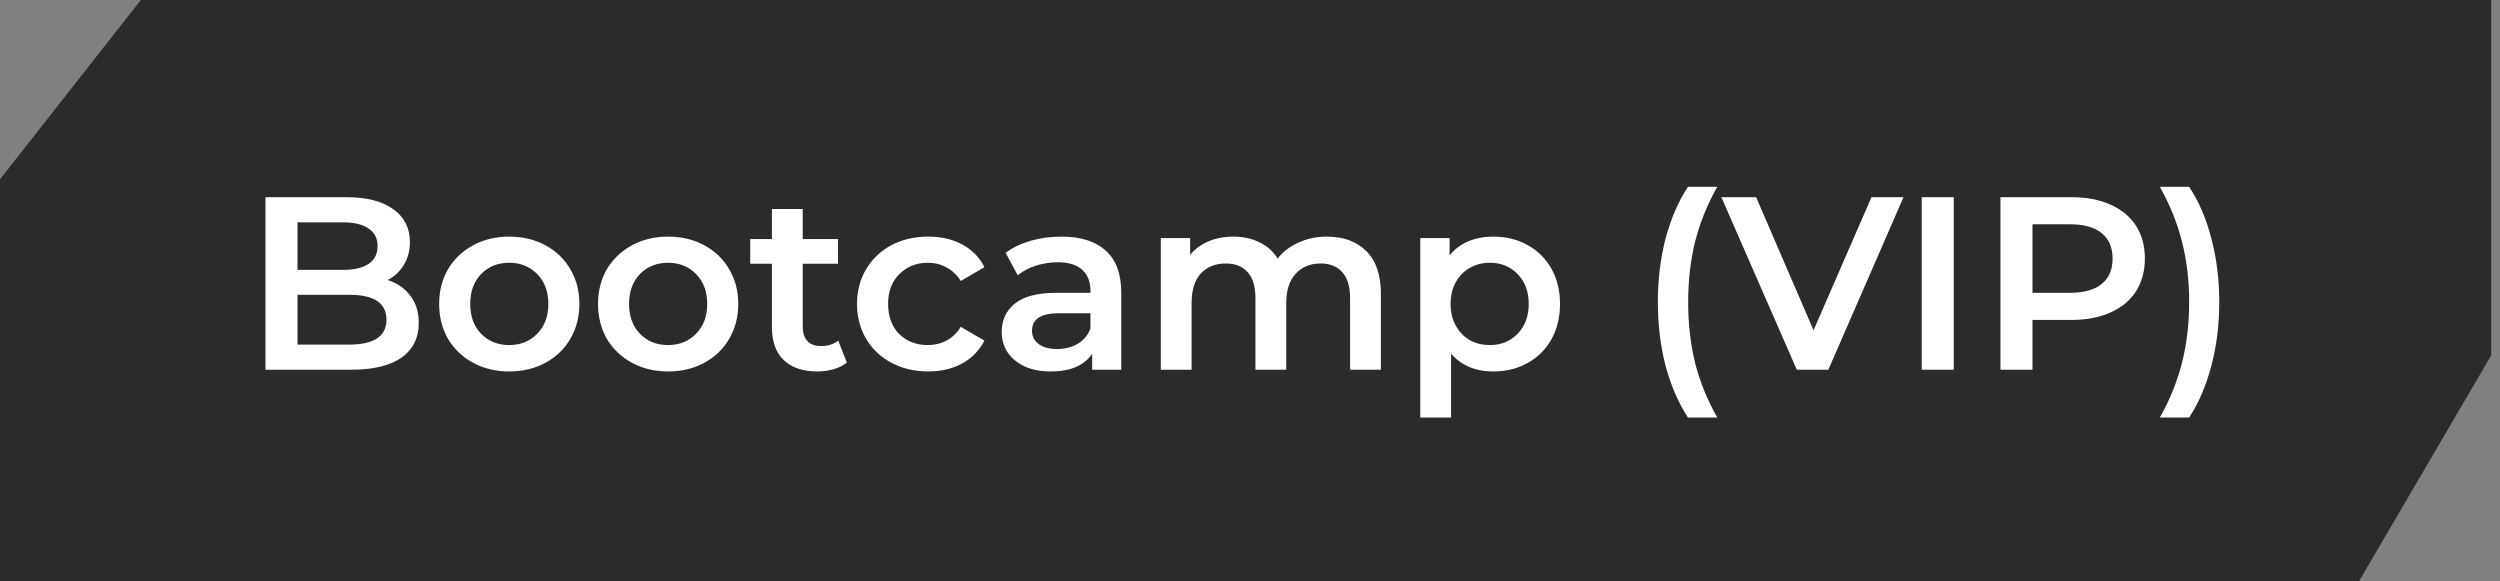
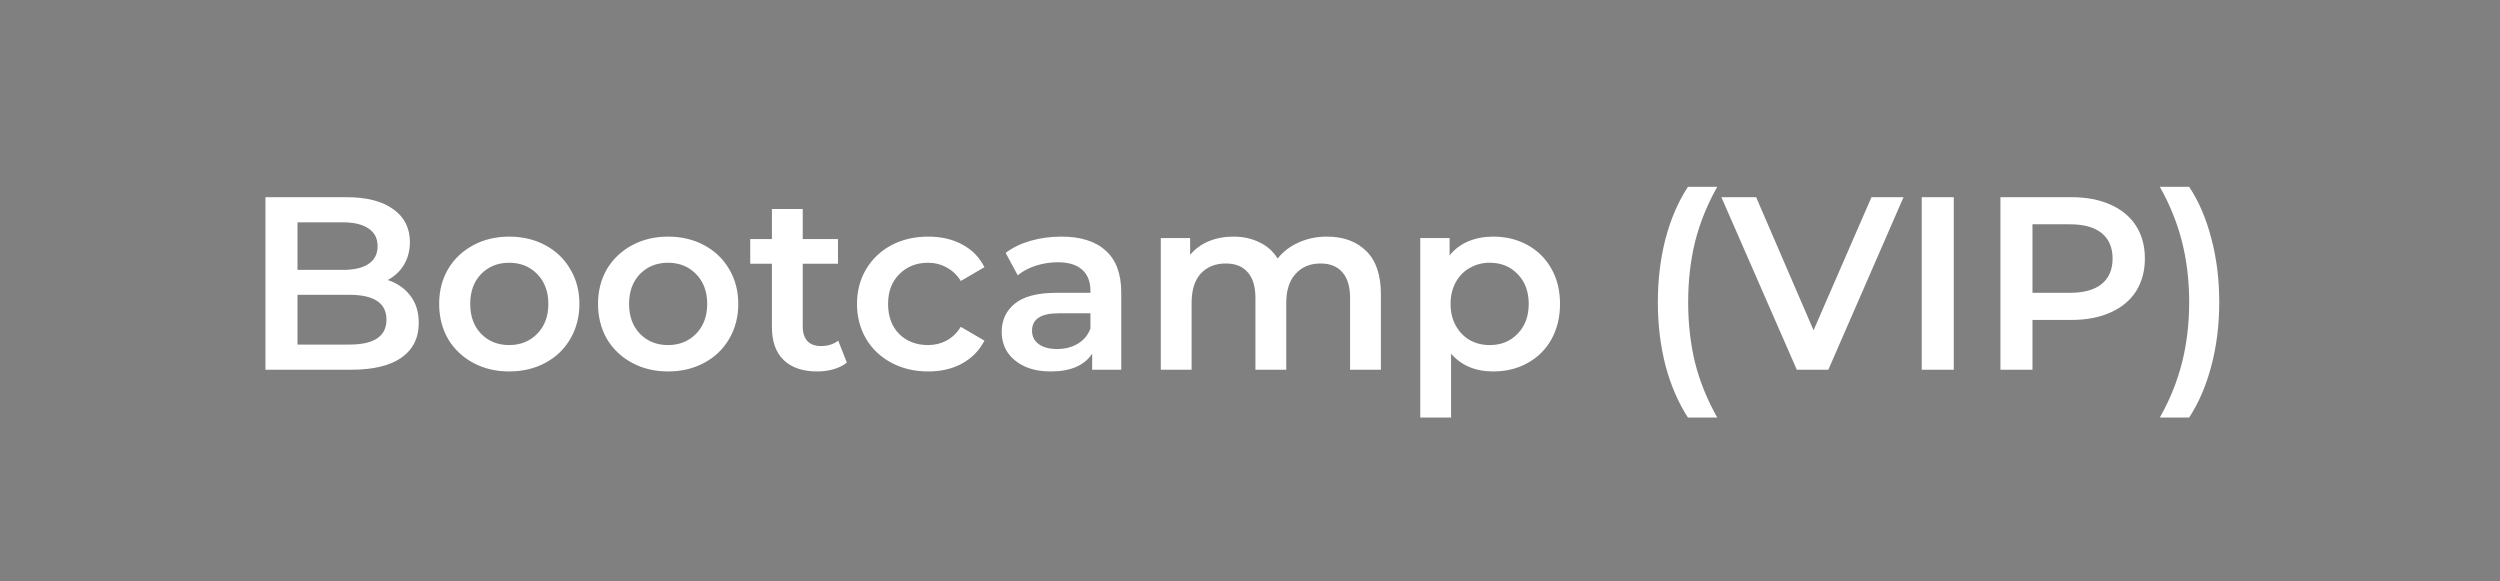
<svg xmlns="http://www.w3.org/2000/svg" width="142" height="33" viewBox="0 0 142 33" fill="none">
  <rect x="0" y="0" width="142" height="33" fill="#808080" stroke="none" />
-   <path d="M141.5 20.185V0H8L0 10.185V33H134L141.5 20.185Z" fill="#2B2B2B" />
  <path d="M22.022 15.904C22.563 16.081 22.992 16.38 23.31 16.8C23.627 17.211 23.786 17.724 23.786 18.34C23.786 19.189 23.459 19.847 22.806 20.314C22.152 20.771 21.2 21 19.95 21H15.078V11.2H19.67C20.827 11.2 21.718 11.429 22.344 11.886C22.969 12.334 23.282 12.955 23.282 13.748C23.282 14.233 23.17 14.663 22.946 15.036C22.722 15.409 22.414 15.699 22.022 15.904ZM16.898 12.628V15.33H19.474C20.108 15.33 20.594 15.218 20.93 14.994C21.275 14.761 21.448 14.425 21.448 13.986C21.448 13.538 21.275 13.202 20.93 12.978C20.594 12.745 20.108 12.628 19.474 12.628H16.898ZM19.838 19.572C21.247 19.572 21.952 19.101 21.952 18.158C21.952 17.215 21.247 16.744 19.838 16.744H16.898V19.572H19.838ZM28.92 21.098C28.164 21.098 27.483 20.935 26.876 20.608C26.269 20.281 25.793 19.829 25.448 19.25C25.112 18.662 24.944 17.999 24.944 17.262C24.944 16.525 25.112 15.867 25.448 15.288C25.793 14.709 26.269 14.257 26.876 13.93C27.483 13.603 28.164 13.44 28.92 13.44C29.685 13.44 30.371 13.603 30.978 13.93C31.585 14.257 32.056 14.709 32.392 15.288C32.737 15.867 32.91 16.525 32.91 17.262C32.91 17.999 32.737 18.662 32.392 19.25C32.056 19.829 31.585 20.281 30.978 20.608C30.371 20.935 29.685 21.098 28.92 21.098ZM28.92 19.6C29.564 19.6 30.096 19.385 30.516 18.956C30.936 18.527 31.146 17.962 31.146 17.262C31.146 16.562 30.936 15.997 30.516 15.568C30.096 15.139 29.564 14.924 28.92 14.924C28.276 14.924 27.744 15.139 27.324 15.568C26.913 15.997 26.708 16.562 26.708 17.262C26.708 17.962 26.913 18.527 27.324 18.956C27.744 19.385 28.276 19.6 28.92 19.6ZM37.944 21.098C37.188 21.098 36.506 20.935 35.9 20.608C35.293 20.281 34.817 19.829 34.471 19.25C34.136 18.662 33.968 17.999 33.968 17.262C33.968 16.525 34.136 15.867 34.471 15.288C34.817 14.709 35.293 14.257 35.9 13.93C36.506 13.603 37.188 13.44 37.944 13.44C38.709 13.44 39.395 13.603 40.002 13.93C40.608 14.257 41.08 14.709 41.416 15.288C41.761 15.867 41.934 16.525 41.934 17.262C41.934 17.999 41.761 18.662 41.416 19.25C41.08 19.829 40.608 20.281 40.002 20.608C39.395 20.935 38.709 21.098 37.944 21.098ZM37.944 19.6C38.587 19.6 39.12 19.385 39.539 18.956C39.959 18.527 40.169 17.962 40.169 17.262C40.169 16.562 39.959 15.997 39.539 15.568C39.12 15.139 38.587 14.924 37.944 14.924C37.3 14.924 36.767 15.139 36.347 15.568C35.937 15.997 35.731 16.562 35.731 17.262C35.731 17.962 35.937 18.527 36.347 18.956C36.767 19.385 37.3 19.6 37.944 19.6ZM48.101 20.594C47.896 20.762 47.644 20.888 47.345 20.972C47.056 21.056 46.748 21.098 46.421 21.098C45.6 21.098 44.965 20.883 44.517 20.454C44.069 20.025 43.845 19.399 43.845 18.578V14.98H42.613V13.58H43.845V11.872H45.595V13.58H47.597V14.98H45.595V18.536C45.595 18.9 45.684 19.18 45.861 19.376C46.038 19.563 46.295 19.656 46.631 19.656C47.023 19.656 47.35 19.553 47.611 19.348L48.101 20.594ZM52.724 21.098C51.95 21.098 51.255 20.935 50.639 20.608C50.023 20.281 49.542 19.829 49.197 19.25C48.851 18.662 48.678 17.999 48.678 17.262C48.678 16.525 48.851 15.867 49.197 15.288C49.542 14.709 50.018 14.257 50.624 13.93C51.24 13.603 51.941 13.44 52.724 13.44C53.462 13.44 54.106 13.589 54.657 13.888C55.217 14.187 55.636 14.616 55.916 15.176L54.572 15.96C54.358 15.615 54.087 15.358 53.761 15.19C53.443 15.013 53.093 14.924 52.711 14.924C52.057 14.924 51.516 15.139 51.087 15.568C50.657 15.988 50.443 16.553 50.443 17.262C50.443 17.971 50.653 18.541 51.072 18.97C51.502 19.39 52.048 19.6 52.711 19.6C53.093 19.6 53.443 19.516 53.761 19.348C54.087 19.171 54.358 18.909 54.572 18.564L55.916 19.348C55.627 19.908 55.203 20.342 54.642 20.65C54.092 20.949 53.453 21.098 52.724 21.098ZM60.285 13.44C61.387 13.44 62.227 13.706 62.805 14.238C63.393 14.761 63.687 15.554 63.687 16.618V21H62.035V20.09C61.821 20.417 61.513 20.669 61.111 20.846C60.719 21.014 60.243 21.098 59.683 21.098C59.123 21.098 58.633 21.005 58.213 20.818C57.793 20.622 57.467 20.356 57.233 20.02C57.009 19.675 56.897 19.287 56.897 18.858C56.897 18.186 57.145 17.649 57.639 17.248C58.143 16.837 58.932 16.632 60.005 16.632H61.937V16.52C61.937 15.997 61.779 15.596 61.461 15.316C61.153 15.036 60.691 14.896 60.075 14.896C59.655 14.896 59.24 14.961 58.829 15.092C58.428 15.223 58.087 15.405 57.807 15.638L57.121 14.364C57.513 14.065 57.985 13.837 58.535 13.678C59.086 13.519 59.669 13.44 60.285 13.44ZM60.047 19.824C60.486 19.824 60.873 19.726 61.209 19.53C61.555 19.325 61.797 19.035 61.937 18.662V17.794H60.131C59.123 17.794 58.619 18.125 58.619 18.788C58.619 19.105 58.745 19.357 58.997 19.544C59.249 19.731 59.599 19.824 60.047 19.824ZM75.369 13.44C76.312 13.44 77.058 13.715 77.609 14.266C78.16 14.807 78.435 15.624 78.435 16.716V21H76.685V16.94C76.685 16.287 76.54 15.797 76.251 15.47C75.962 15.134 75.546 14.966 75.005 14.966C74.417 14.966 73.946 15.162 73.591 15.554C73.237 15.937 73.059 16.487 73.059 17.206V21H71.309V16.94C71.309 16.287 71.165 15.797 70.875 15.47C70.586 15.134 70.171 14.966 69.629 14.966C69.032 14.966 68.556 15.157 68.201 15.54C67.856 15.923 67.683 16.478 67.683 17.206V21H65.933V13.524H67.599V14.476C67.879 14.14 68.229 13.883 68.649 13.706C69.069 13.529 69.536 13.44 70.049 13.44C70.609 13.44 71.104 13.547 71.533 13.762C71.972 13.967 72.317 14.275 72.569 14.686C72.877 14.294 73.274 13.991 73.759 13.776C74.245 13.552 74.781 13.44 75.369 13.44ZM84.815 13.44C85.543 13.44 86.192 13.599 86.761 13.916C87.34 14.233 87.793 14.681 88.119 15.26C88.446 15.839 88.609 16.506 88.609 17.262C88.609 18.018 88.446 18.69 88.119 19.278C87.793 19.857 87.34 20.305 86.761 20.622C86.192 20.939 85.543 21.098 84.815 21.098C83.807 21.098 83.009 20.762 82.421 20.09V23.716H80.671V13.524H82.337V14.504C82.627 14.149 82.981 13.883 83.401 13.706C83.831 13.529 84.302 13.44 84.815 13.44ZM84.619 19.6C85.263 19.6 85.791 19.385 86.201 18.956C86.621 18.527 86.831 17.962 86.831 17.262C86.831 16.562 86.621 15.997 86.201 15.568C85.791 15.139 85.263 14.924 84.619 14.924C84.199 14.924 83.821 15.022 83.485 15.218C83.149 15.405 82.883 15.675 82.687 16.03C82.491 16.385 82.393 16.795 82.393 17.262C82.393 17.729 82.491 18.139 82.687 18.494C82.883 18.849 83.149 19.124 83.485 19.32C83.821 19.507 84.199 19.6 84.619 19.6ZM95.874 23.716C95.324 22.867 94.899 21.882 94.6 20.762C94.311 19.642 94.166 18.443 94.166 17.164C94.166 15.885 94.311 14.686 94.6 13.566C94.899 12.437 95.324 11.452 95.874 10.612H97.54C96.971 11.62 96.551 12.661 96.28 13.734C96.019 14.798 95.888 15.941 95.888 17.164C95.888 18.387 96.019 19.535 96.28 20.608C96.551 21.672 96.971 22.708 97.54 23.716H95.874ZM108.12 11.2L103.85 21H102.058L97.774 11.2H99.748L103.01 18.76L106.3 11.2H108.12ZM109.154 11.2H110.974V21H109.154V11.2ZM117.657 11.2C118.506 11.2 119.243 11.34 119.869 11.62C120.503 11.9 120.989 12.301 121.325 12.824C121.661 13.347 121.829 13.967 121.829 14.686C121.829 15.395 121.661 16.016 121.325 16.548C120.989 17.071 120.503 17.472 119.869 17.752C119.243 18.032 118.506 18.172 117.657 18.172H115.445V21H113.625V11.2H117.657ZM117.573 16.632C118.366 16.632 118.968 16.464 119.379 16.128C119.789 15.792 119.995 15.311 119.995 14.686C119.995 14.061 119.789 13.58 119.379 13.244C118.968 12.908 118.366 12.74 117.573 12.74H115.445V16.632H117.573ZM122.679 23.716C123.248 22.708 123.668 21.667 123.939 20.594C124.21 19.521 124.345 18.377 124.345 17.164C124.345 15.951 124.21 14.807 123.939 13.734C123.668 12.661 123.248 11.62 122.679 10.612H124.345C124.896 11.443 125.316 12.423 125.605 13.552C125.904 14.672 126.053 15.876 126.053 17.164C126.053 18.452 125.904 19.656 125.605 20.776C125.316 21.887 124.896 22.867 124.345 23.716H122.679Z" fill="white" />
</svg>